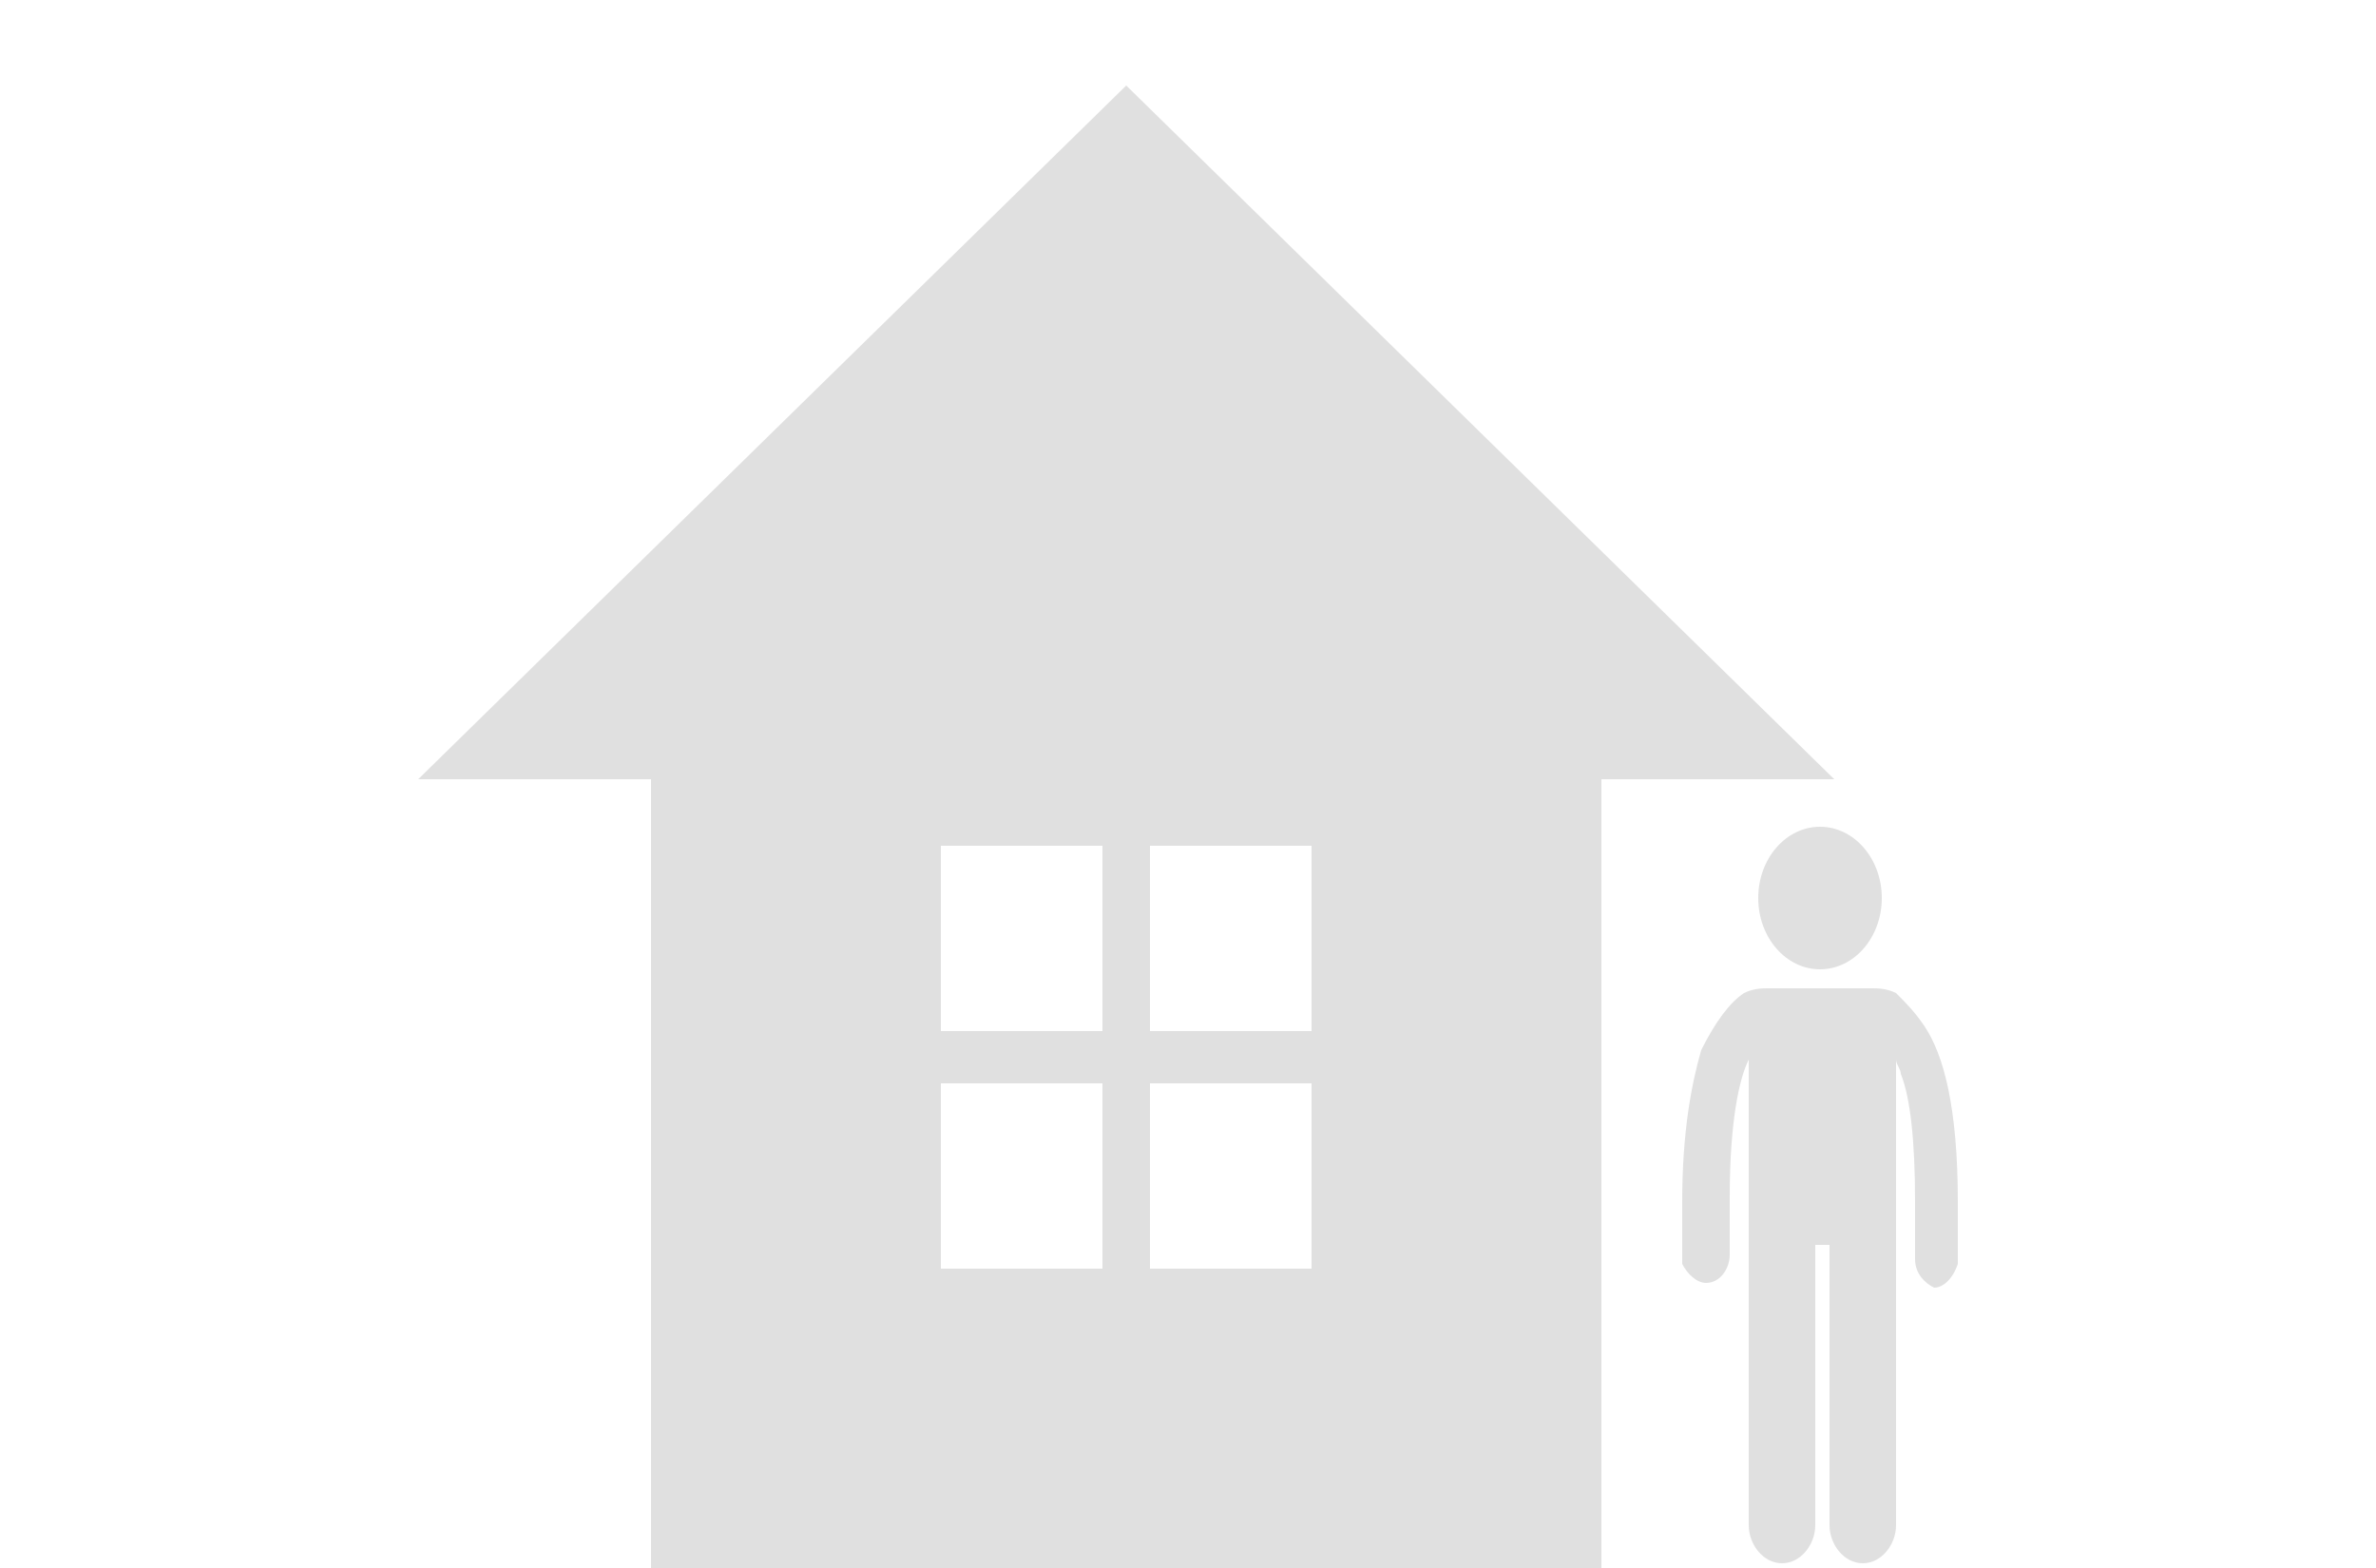
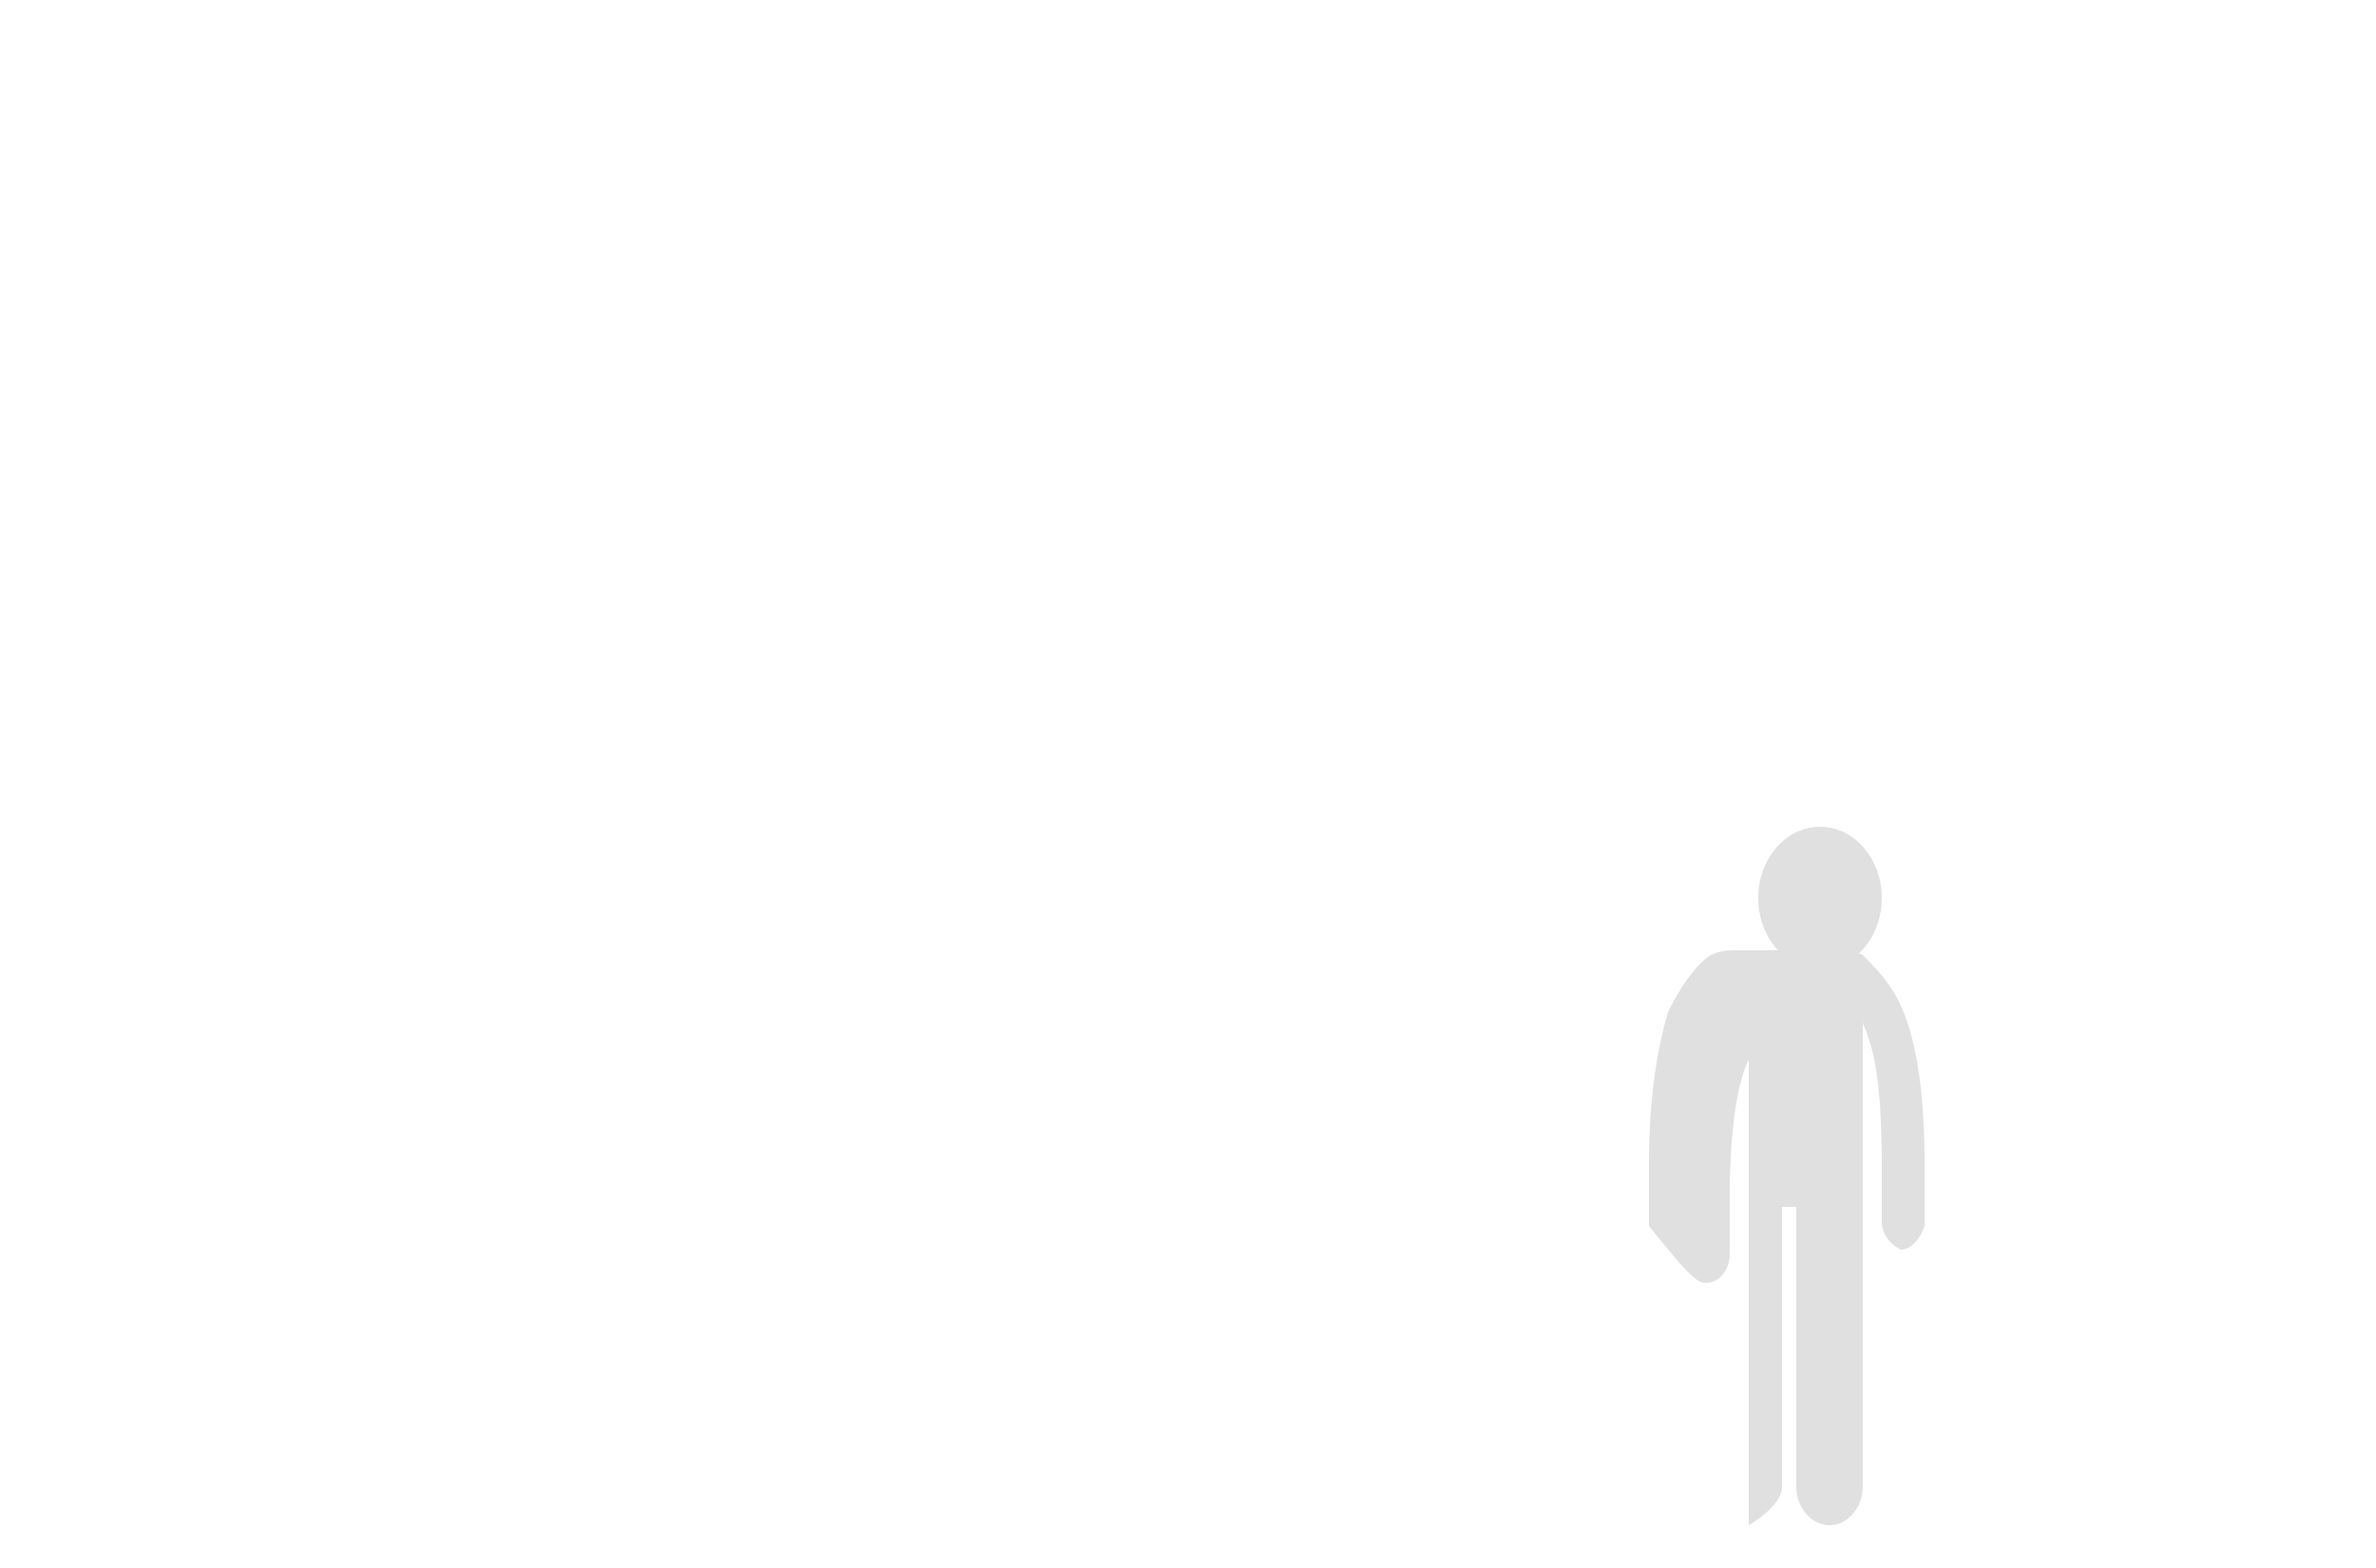
<svg xmlns="http://www.w3.org/2000/svg" version="1.1" id="圖層_1" x="0px" y="0px" width="50px" height="33px" viewBox="0 0 50 33" style="enable-background:new 0 0 50 33;" xml:space="preserve">
  <style type="text/css">

	.st0{fill:#E0E0E0;}

</style>
  <g>
-     <path class="st0" d="M23.7,1.8L8.8,16.4h4.9V33h20V16.4h4.9L23.7,1.8z M23.2,26.7h-3.4v-3.9h3.4V26.7z M23.2,21.7h-3.4v-3.9h3.4   V21.7z M27.6,26.7h-3.4v-3.9h3.4V26.7z M27.6,21.7h-3.4v-3.9h3.4V21.7z" />
    <g>
-       <path class="st0" d="M35.9,27C35.9,27,36,27,35.9,27c0.3,0,0.5-0.3,0.5-0.6c0-0.4,0-0.8,0-1.2c0-1.6,0.2-2.5,0.4-2.9v9.8    c0,0.4,0.3,0.8,0.7,0.8s0.7-0.4,0.7-0.8v-5.9h0.3v5.9c0,0.4,0.3,0.8,0.7,0.8c0.4,0,0.7-0.4,0.7-0.8v-9.8c0,0.1,0.1,0.2,0.1,0.3    c0.2,0.5,0.3,1.4,0.3,2.7c0,0.4,0,0.8,0,1.2c0,0.3,0.2,0.5,0.4,0.6l0,0c0.2,0,0.4-0.2,0.5-0.5c0-0.5,0-0.9,0-1.3    c0-2-0.3-3.1-0.7-3.7c-0.2-0.3-0.4-0.5-0.6-0.7c-0.2-0.1-0.4-0.1-0.5-0.1l0,0h-2.2l0,0c-0.1,0-0.3,0-0.5,0.1    c-0.3,0.2-0.6,0.6-0.9,1.2c-0.2,0.7-0.4,1.7-0.4,3.2c0,0.4,0,0.8,0,1.3C35.5,26.8,35.7,27,35.9,27z" />
+       <path class="st0" d="M35.9,27C35.9,27,36,27,35.9,27c0.3,0,0.5-0.3,0.5-0.6c0-0.4,0-0.8,0-1.2c0-1.6,0.2-2.5,0.4-2.9v9.8    s0.7-0.4,0.7-0.8v-5.9h0.3v5.9c0,0.4,0.3,0.8,0.7,0.8c0.4,0,0.7-0.4,0.7-0.8v-9.8c0,0.1,0.1,0.2,0.1,0.3    c0.2,0.5,0.3,1.4,0.3,2.7c0,0.4,0,0.8,0,1.2c0,0.3,0.2,0.5,0.4,0.6l0,0c0.2,0,0.4-0.2,0.5-0.5c0-0.5,0-0.9,0-1.3    c0-2-0.3-3.1-0.7-3.7c-0.2-0.3-0.4-0.5-0.6-0.7c-0.2-0.1-0.4-0.1-0.5-0.1l0,0h-2.2l0,0c-0.1,0-0.3,0-0.5,0.1    c-0.3,0.2-0.6,0.6-0.9,1.2c-0.2,0.7-0.4,1.7-0.4,3.2c0,0.4,0,0.8,0,1.3C35.5,26.8,35.7,27,35.9,27z" />
      <ellipse class="st0" cx="38.3" cy="18.9" rx="1.3" ry="1.5" />
    </g>
  </g>
</svg>